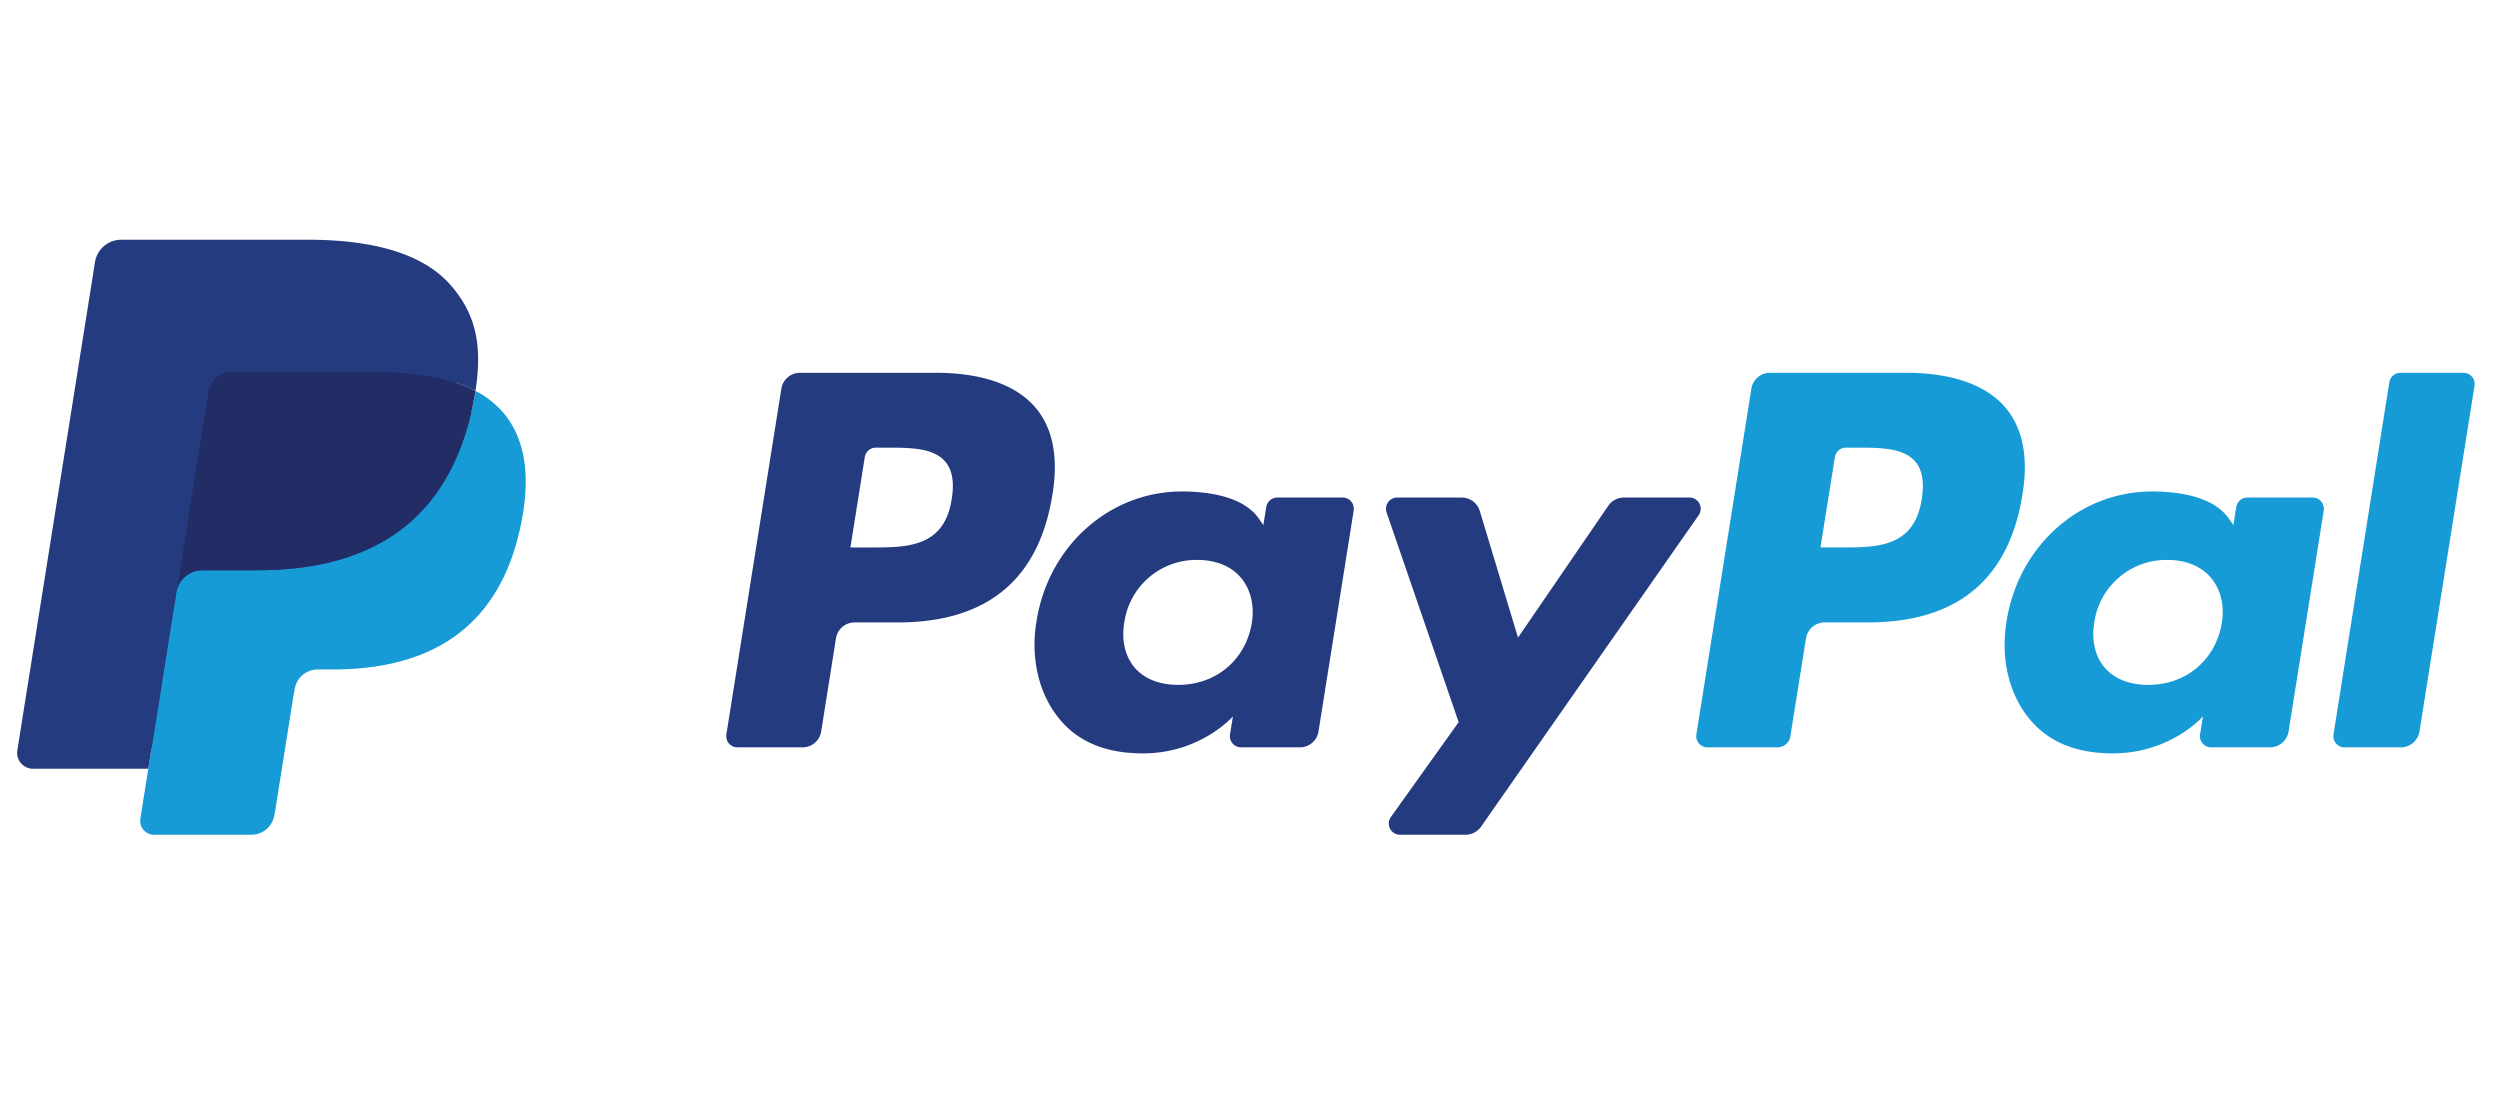
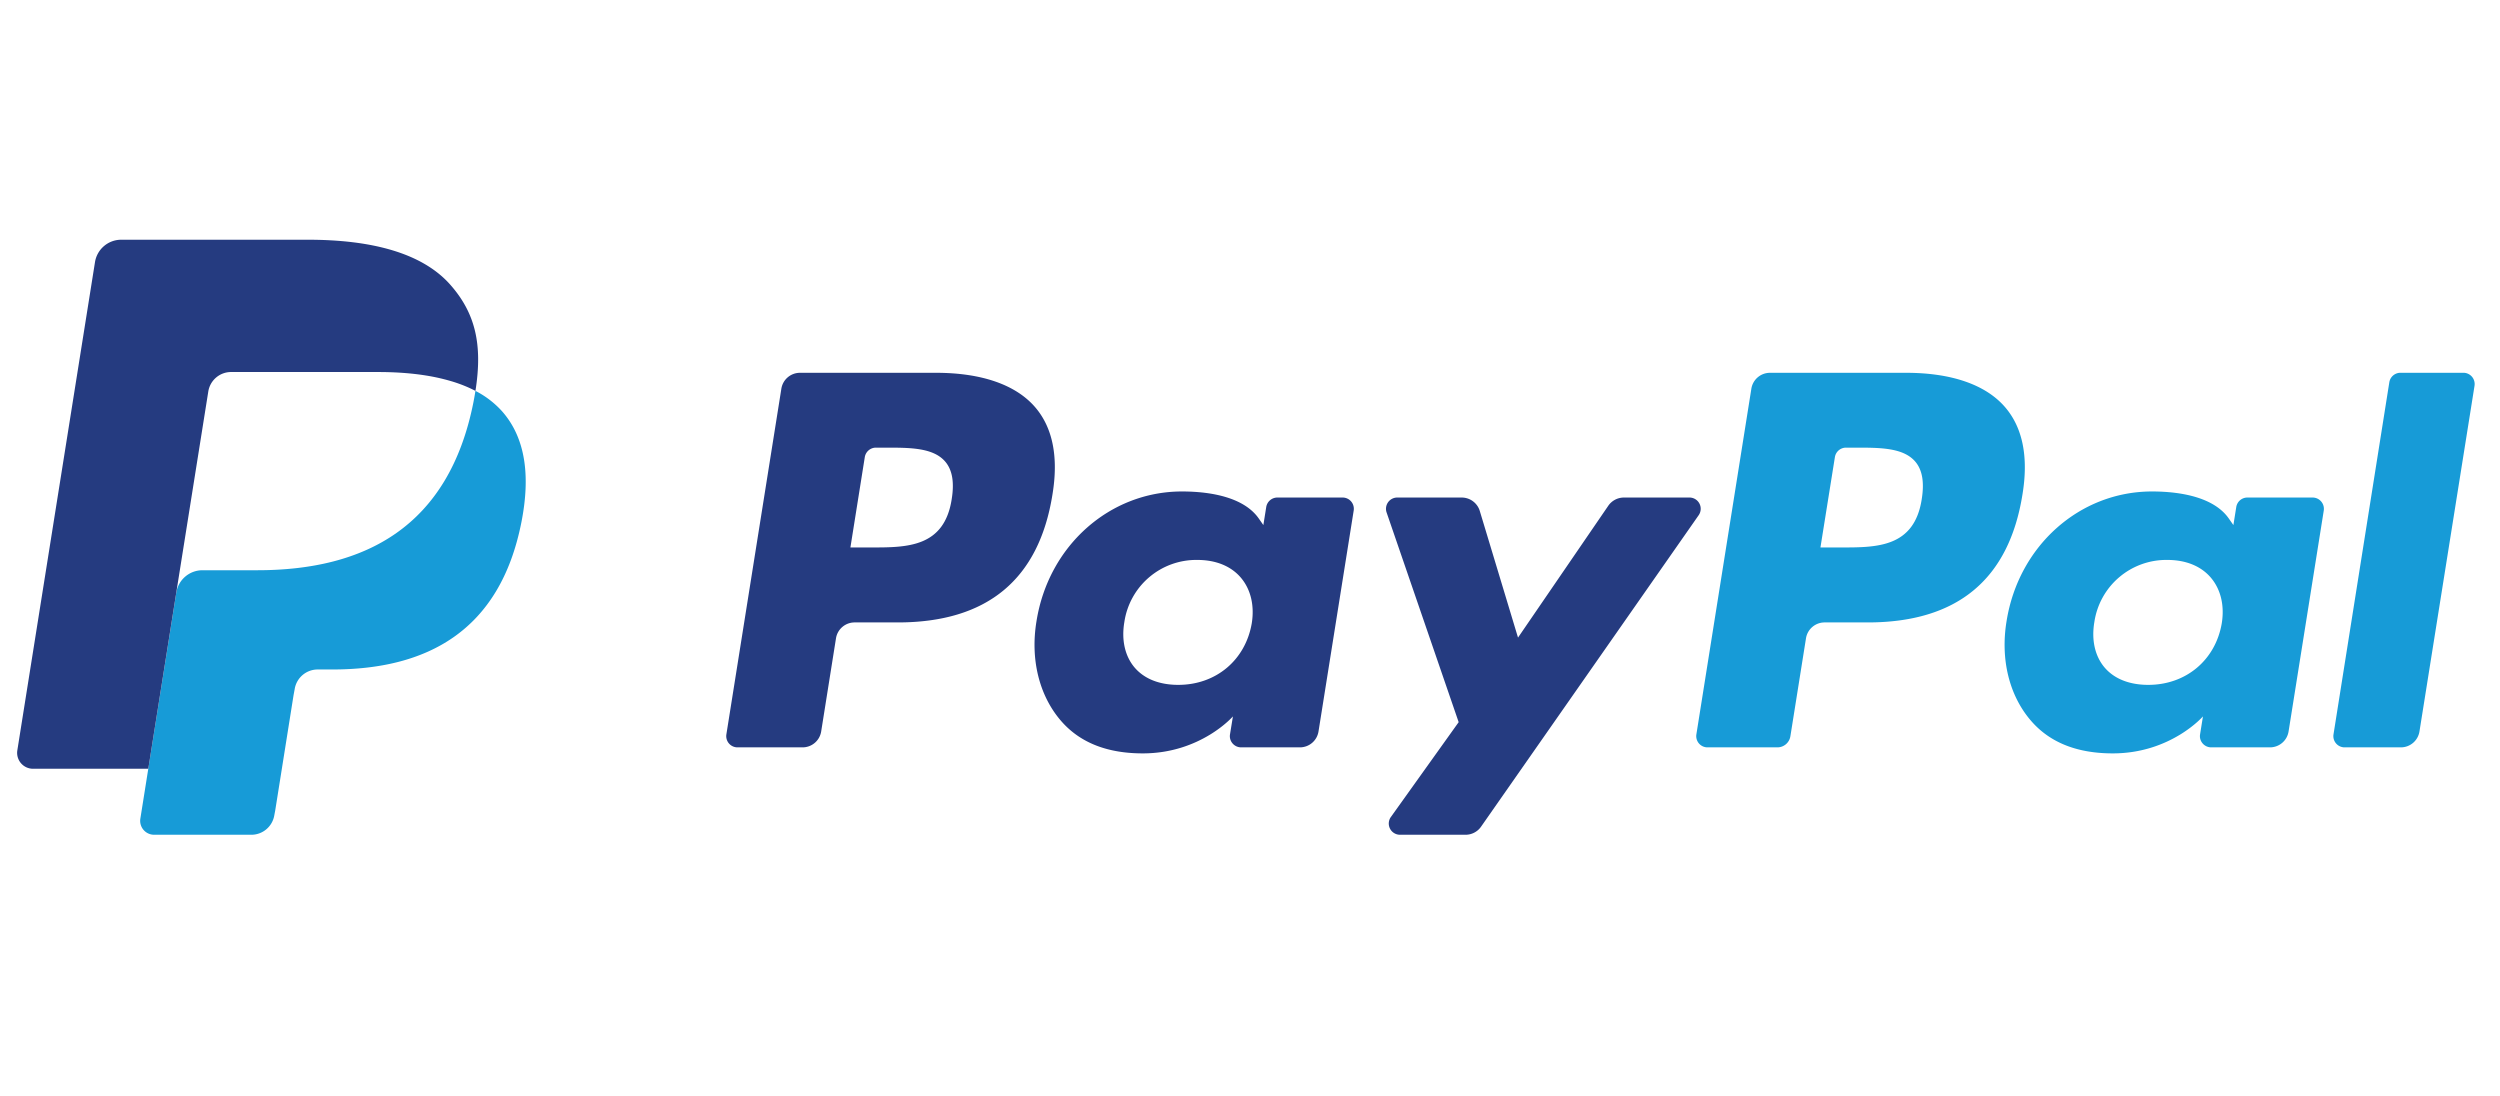
<svg xmlns="http://www.w3.org/2000/svg" width="73" height="32" fill="none">
  <g clip-path="url(#clip0_1_1047)">
    <path d="M27.332 10.886h-3.97a.55.55 0 00-.546.462L21.21 21.445a.328.328 0 00.327.378h1.896a.55.55 0 00.545-.462l.433-2.723a.55.55 0 01.545-.463h1.257c2.616 0 4.126-1.255 4.52-3.742.178-1.088.008-1.943-.506-2.542-.565-.657-1.566-1.005-2.895-1.005zm.458 3.688c-.217 1.412-1.306 1.412-2.358 1.412h-.6l.42-2.638a.33.33 0 01.328-.277h.274c.718 0 1.394 0 1.744.405.208.242.272.601.192 1.097zm11.412-.046h-1.901a.33.33 0 00-.327.277l-.084.527-.133-.19c-.412-.593-1.33-.791-2.246-.791-2.102 0-3.896 1.578-4.246 3.792-.182 1.104.077 2.16.708 2.896.58.677 1.409.96 2.396.96 1.693 0 2.632-1.08 2.632-1.08l-.085.524c-.032.2.123.38.326.38h1.713a.55.55 0 00.545-.462l1.028-6.454a.328.328 0 00-.326-.379zm-2.65 3.67c-.184 1.077-1.046 1.8-2.146 1.8-.552 0-.993-.175-1.277-.508-.28-.33-.387-.801-.298-1.325a2.123 2.123 0 012.13-1.815c.54 0 .98.178 1.269.514.29.339.405.812.322 1.334zm12.778-3.67h-1.911a.555.555 0 00-.457.24l-2.636 3.85-1.117-3.7a.553.553 0 00-.53-.39h-1.877a.329.329 0 00-.314.434l2.105 6.125-1.98 2.77a.328.328 0 00.27.518h1.91c.18 0 .35-.087.453-.235l6.356-9.097a.328.328 0 00-.272-.515z" fill="#253B80" />
    <path d="M55.657 10.886h-3.972a.55.55 0 00-.545.462l-1.606 10.097a.328.328 0 00.327.378h2.038a.384.384 0 00.38-.323l.456-2.862a.55.55 0 01.545-.463h1.257c2.616 0 4.125-1.255 4.52-3.742.178-1.088.007-1.943-.507-2.542-.564-.657-1.564-1.005-2.893-1.005zm.458 3.688c-.217 1.412-1.306 1.412-2.359 1.412h-.599l.422-2.638a.329.329 0 01.326-.277h.274c.717 0 1.394 0 1.744.405.208.242.271.601.192 1.097zm11.411-.046h-1.9a.329.329 0 00-.327.277l-.084.527-.133-.19c-.412-.593-1.33-.791-2.246-.791-2.101 0-3.895 1.578-4.245 3.792-.181 1.104.076 2.16.708 2.896.58.677 1.409.96 2.395.96 1.693 0 2.632-1.08 2.632-1.08l-.084.524c-.032.2.123.38.327.38h1.712a.55.55 0 00.545-.462l1.028-6.454a.33.33 0 00-.328-.379zm-2.65 3.67c-.183 1.077-1.046 1.8-2.146 1.8-.551 0-.993-.175-1.277-.508-.28-.33-.387-.801-.298-1.325a2.124 2.124 0 012.13-1.815c.54 0 .98.178 1.269.514.29.339.406.812.322 1.334zm4.892-7.035l-1.63 10.282a.328.328 0 00.326.378h1.64a.55.55 0 00.544-.462l1.608-10.096a.329.329 0 00-.327-.38h-1.835a.33.33 0 00-.326.278z" fill="#179BD7" />
-     <path d="M4.719 23.786l.304-1.913-.677-.016h-3.23L3.361 7.744a.186.186 0 01.182-.154H8.99c1.808 0 3.056.373 3.707 1.11.306.345.5.706.594 1.103.099.417.1.915.004 1.522l-.007.044v.39l.306.171c.257.136.461.29.618.468.261.295.43.67.502 1.116.073.457.049 1.002-.072 1.619-.14.709-.364 1.327-.669 1.832-.28.466-.636.852-1.06 1.152-.404.284-.884.5-1.427.638a7.179 7.179 0 01-1.783.205h-.424a1.27 1.27 0 00-1.26 1.067l-.033.172-.536 3.37-.025.125c-.006.039-.017.058-.033.072a.09.09 0 01-.056.02H4.719z" fill="#253B80" />
    <path d="M13.883 11.414a9.244 9.244 0 01-.056.317c-.718 3.657-3.175 4.92-6.314 4.92H5.915a.774.774 0 00-.767.652l-.818 5.145-.232 1.458a.407.407 0 00.404.469h2.834a.68.68 0 00.674-.57l.027-.143.534-3.358.034-.184a.68.68 0 01.674-.571h.424c2.746 0 4.895-1.106 5.523-4.305.263-1.336.127-2.452-.568-3.237a2.708 2.708 0 00-.775-.593z" fill="#179BD7" />
-     <path d="M13.131 11.117a5.767 5.767 0 00-.698-.154 8.947 8.947 0 00-1.409-.101H6.755a.683.683 0 00-.673.57l-.908 5.704-.026.167a.774.774 0 01.767-.652h1.598c3.138 0 5.596-1.264 6.314-4.92a7.98 7.98 0 00.056-.317 3.847 3.847 0 00-.752-.297z" fill="#222D65" />
    <path d="M6.082 11.433a.674.674 0 01.673-.57h4.27c.505 0 .977.032 1.408.101a5.744 5.744 0 01.86.203c.212.07.409.152.59.247.214-1.351-.001-2.271-.738-3.104C12.332 7.393 10.866 7 8.99 7H3.544a.776.776 0 00-.77.652L.506 21.911a.465.465 0 00.461.537H4.33l.844-5.312.908-5.703z" fill="#253B80" />
  </g>
  <defs>
    <clipPath id="clip0_1_1047">
      <path fill="#fff" transform="translate(.5)" d="M0 0h72v32H0z" />
    </clipPath>
  </defs>
</svg>